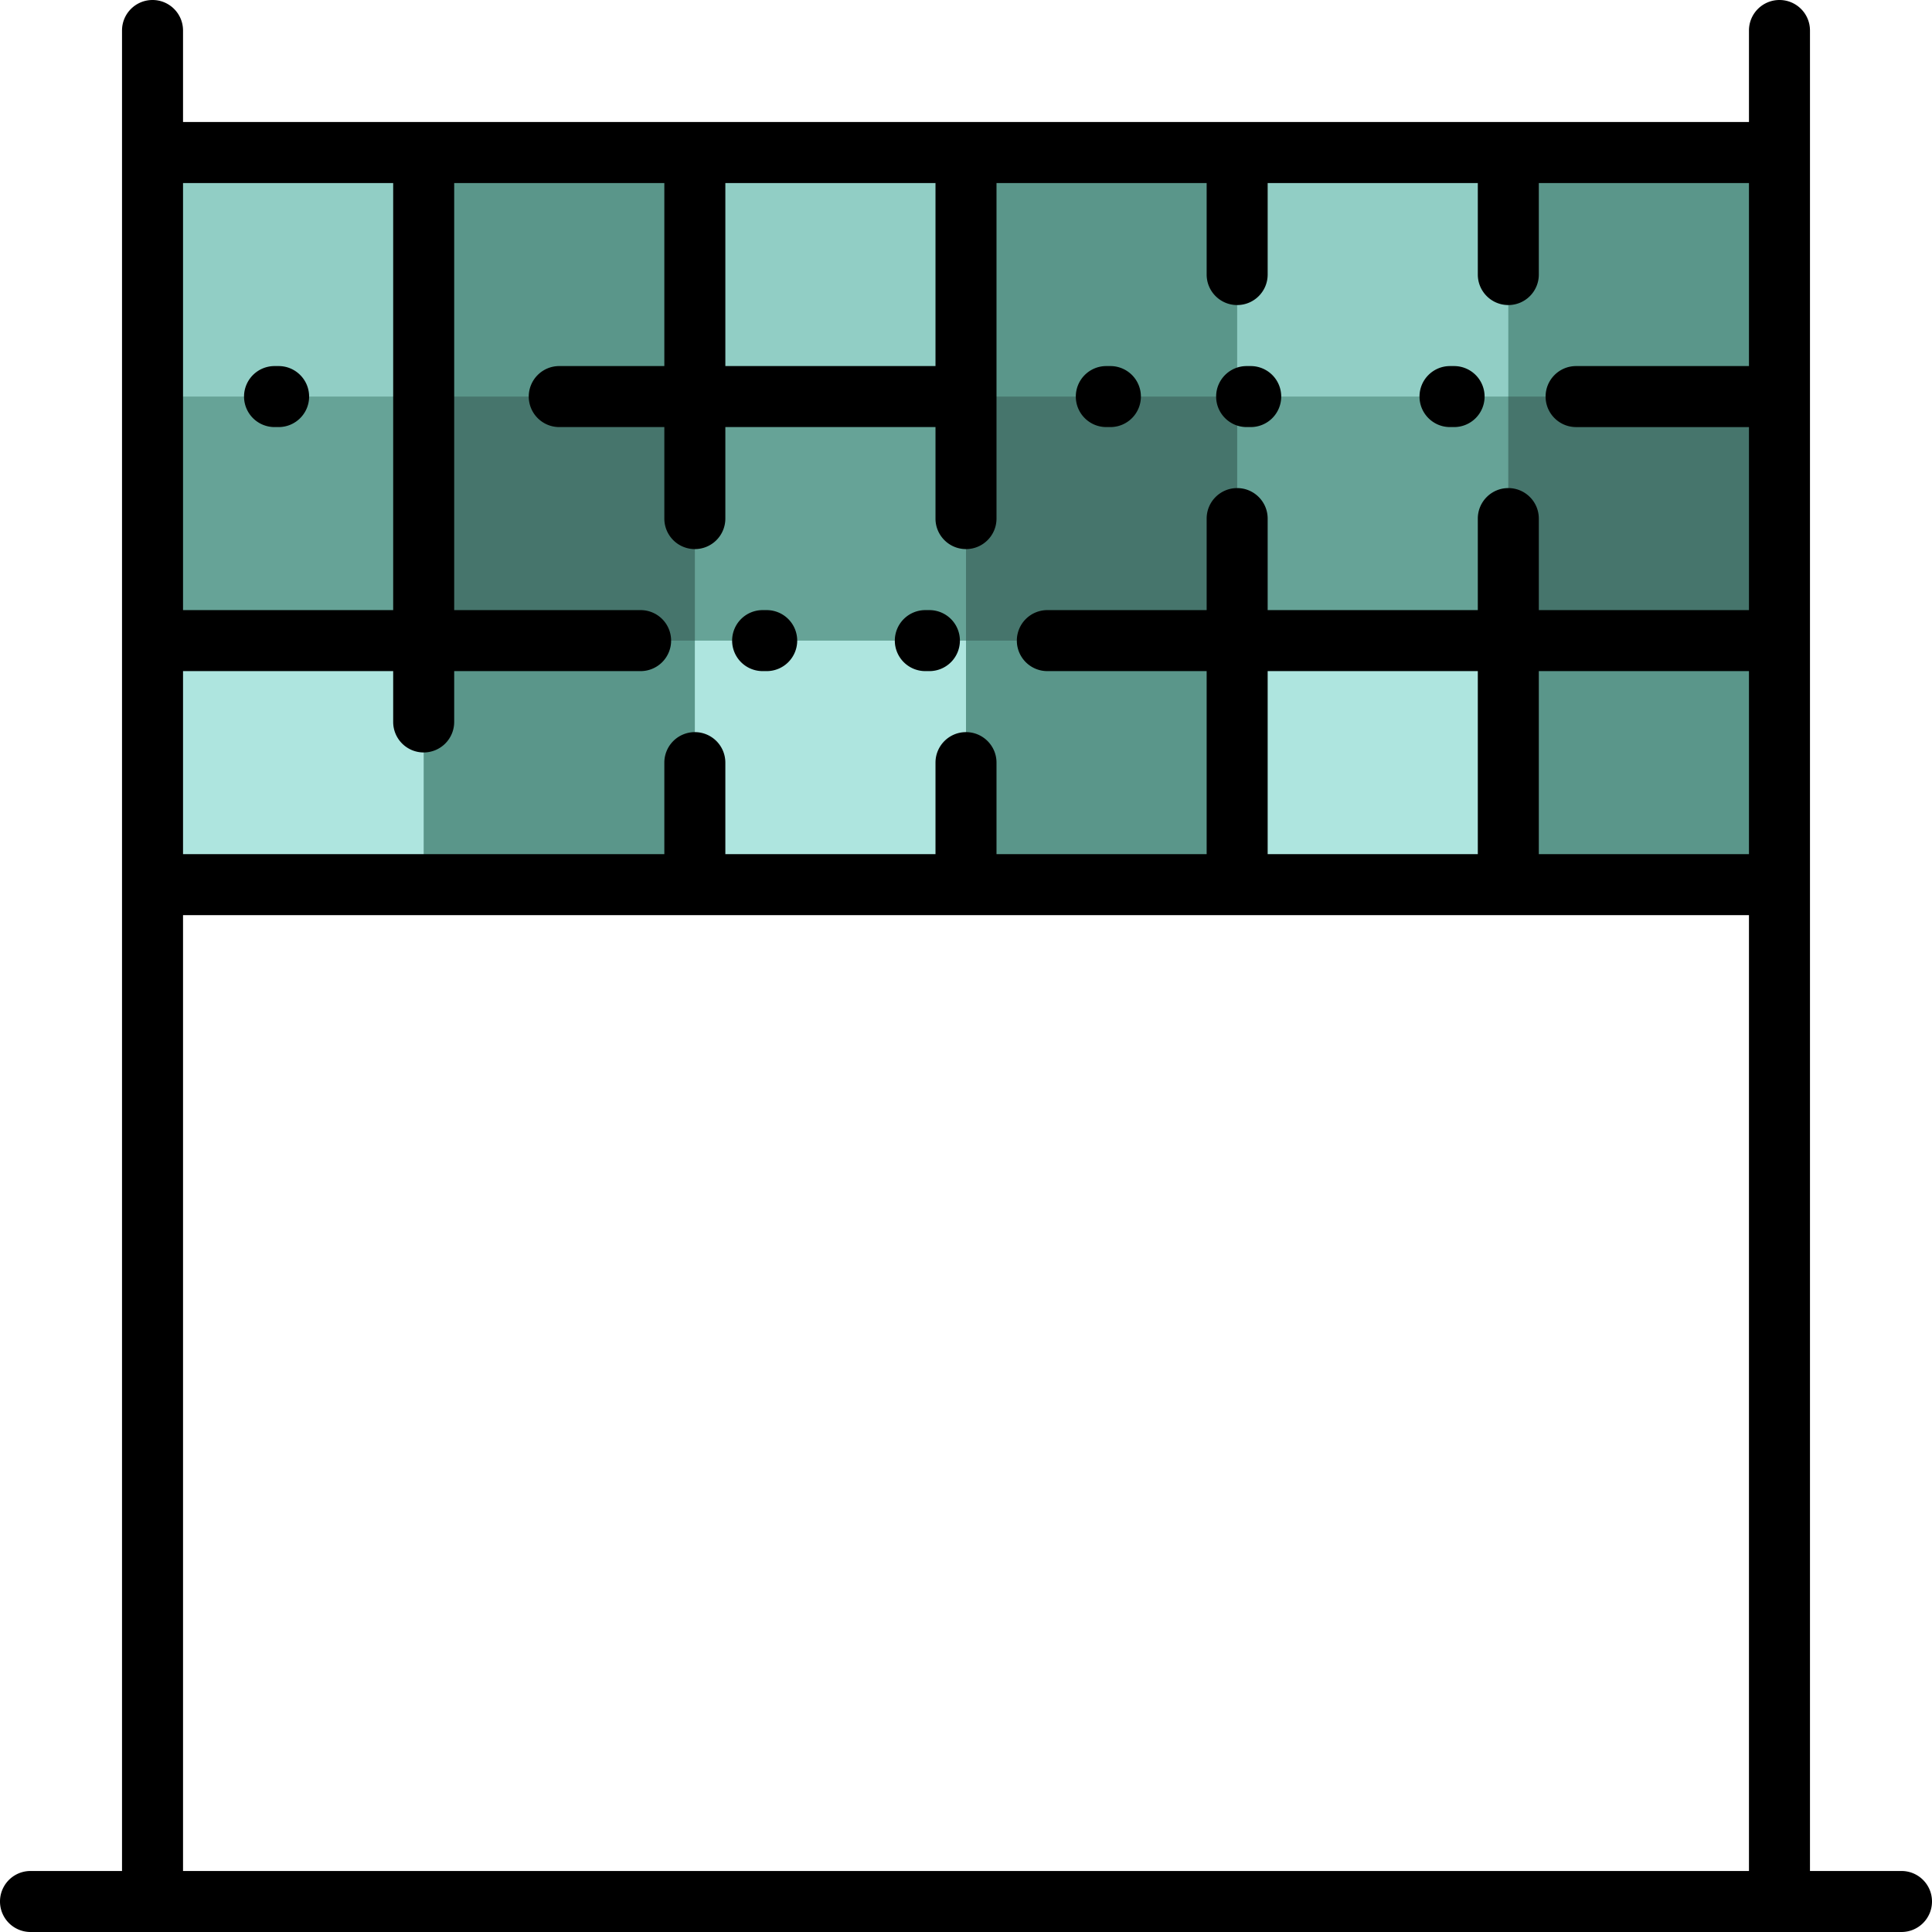
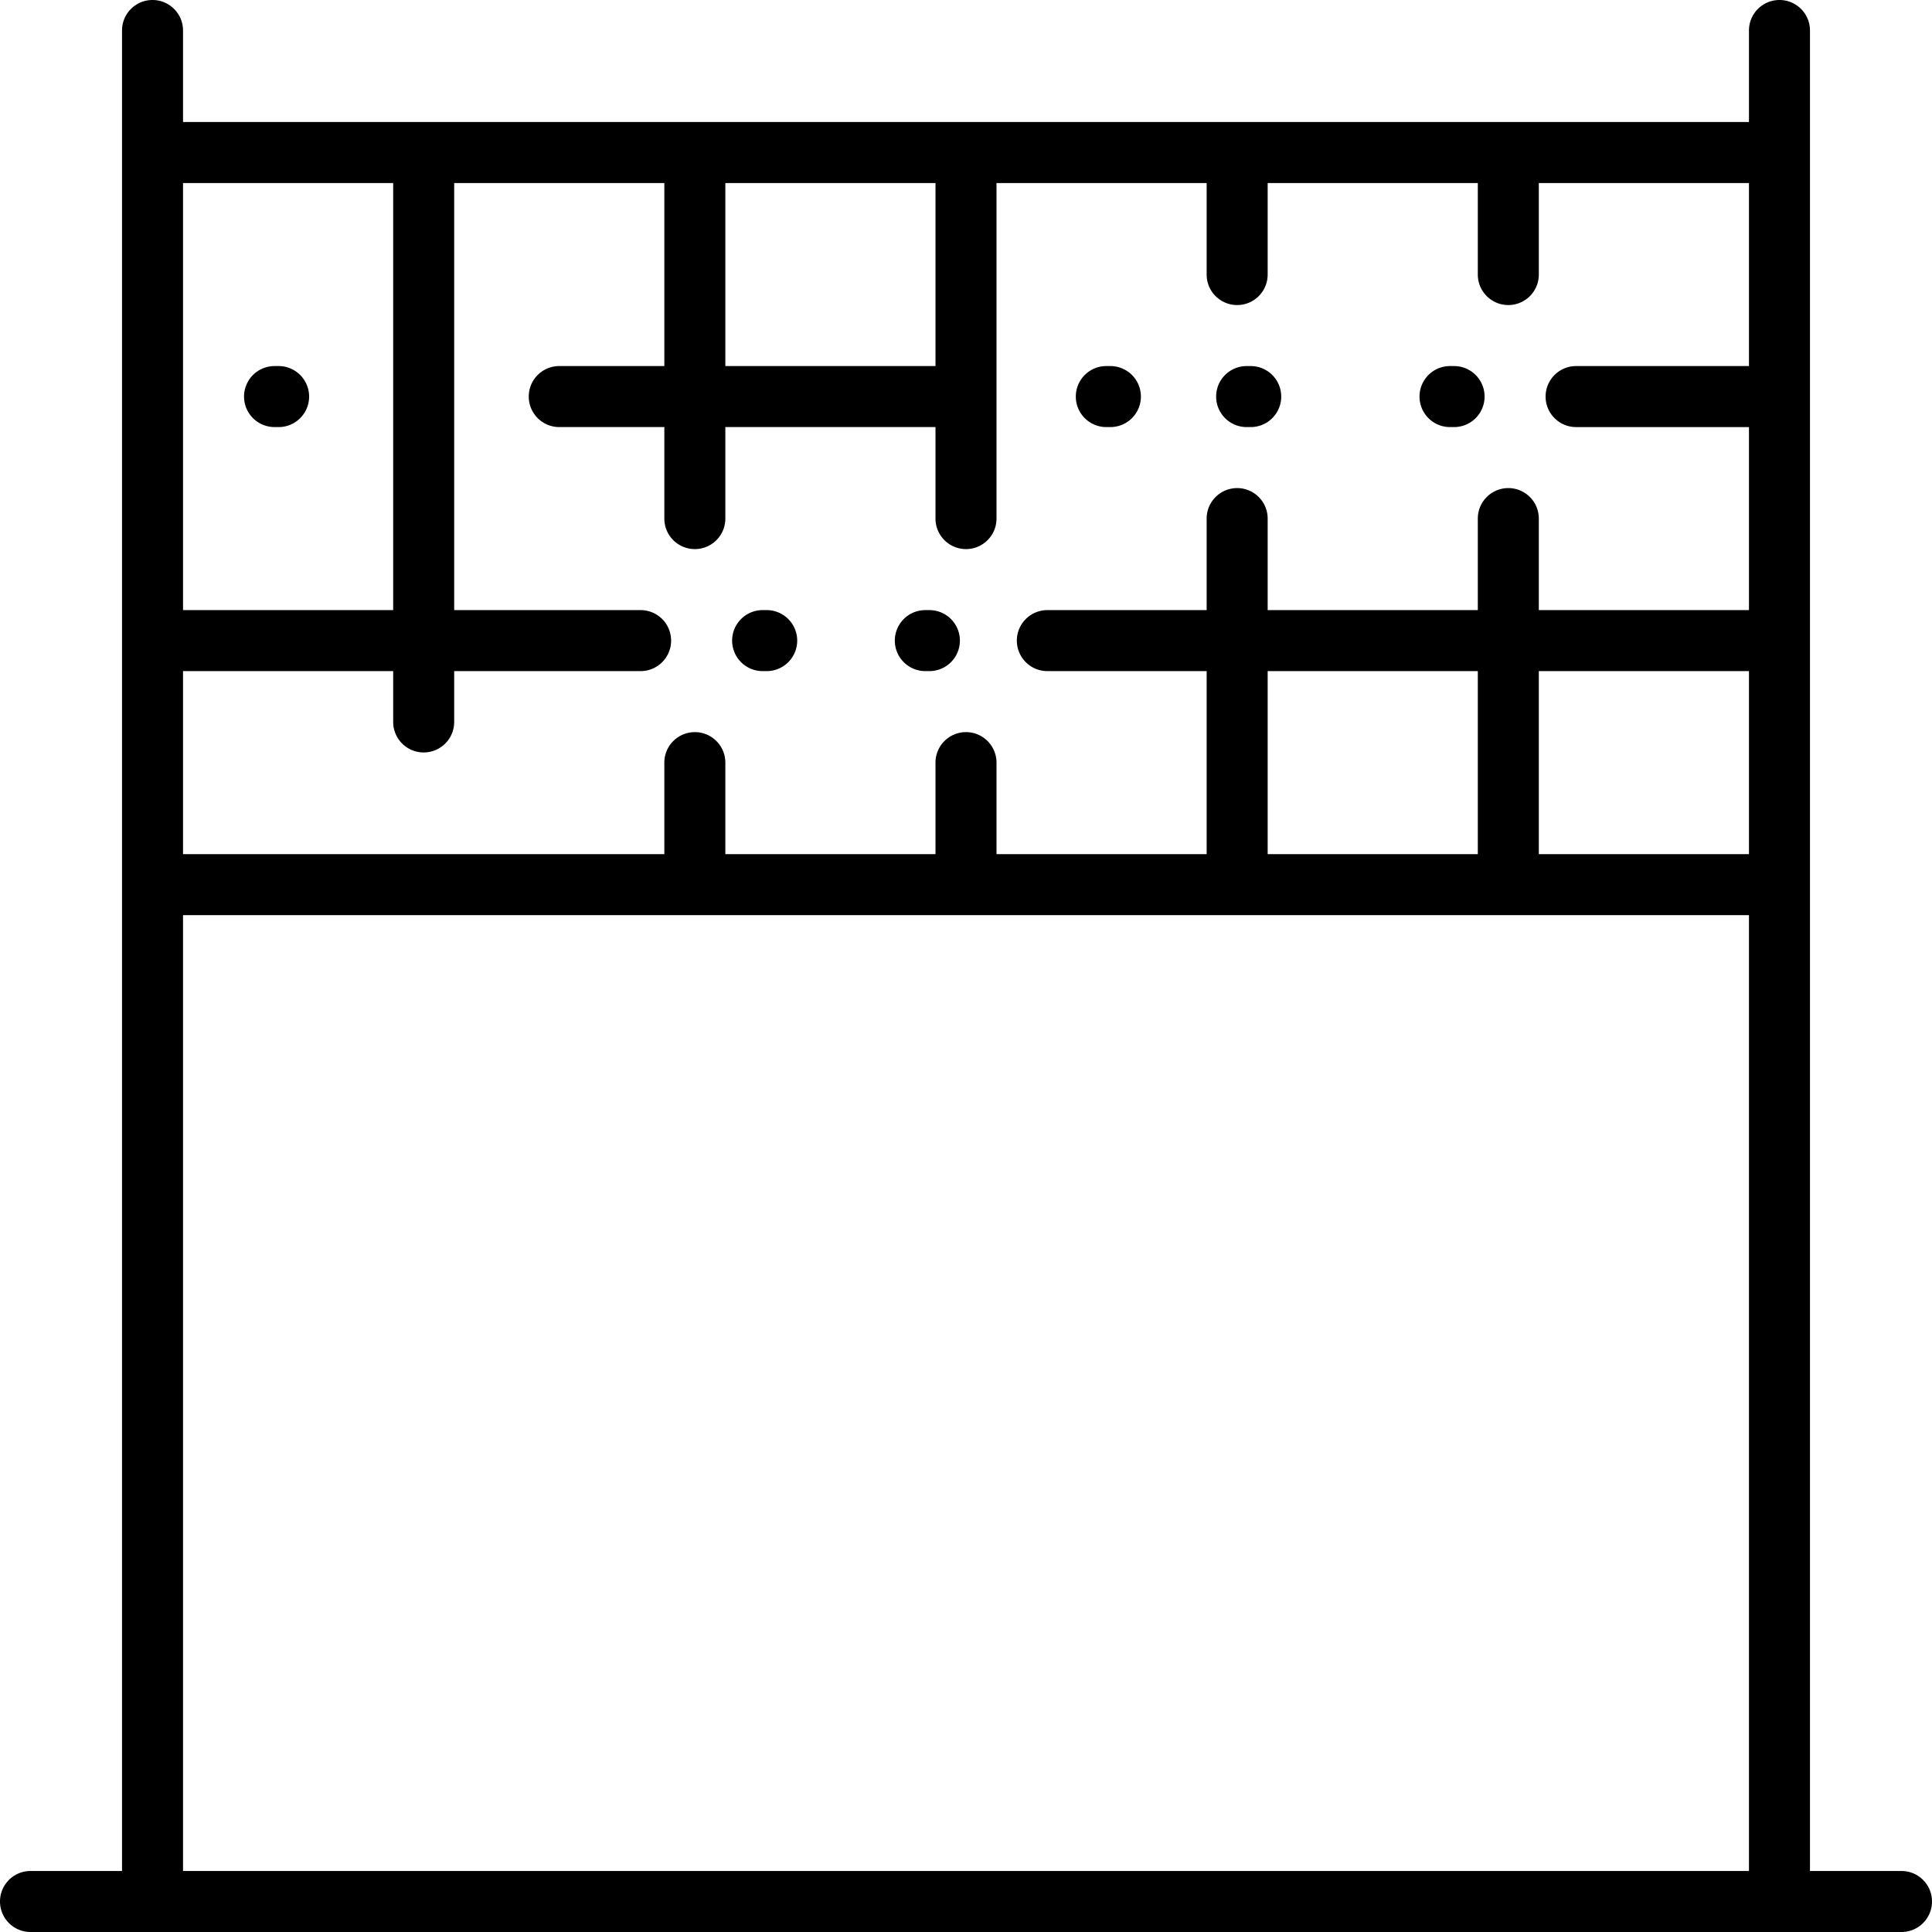
<svg xmlns="http://www.w3.org/2000/svg" viewBox="0 0 512 512" style="enable-background:new 0 0 512 512" xml:space="preserve">
-   <path style="fill:#aee5df" d="M471.579 234.442H40.421V40.421h431.158v194.021z" />
-   <path style="fill:#91cec5" d="M471.579 169.768H40.421V40.421h431.158v129.347z" />
-   <path style="fill:#66a397" d="M471.579 169.768H40.421v-64.674h431.158v64.674z" />
-   <path style="fill:#5a968a" d="M184.14 234.442h-71.86V40.421h71.86v194.021zM327.86 40.421H256v194.021h71.86V40.421zm143.719 0h-71.86v194.021h71.86V40.421z" />
-   <path style="fill:#46756c" d="M184.14 169.768h-71.86v-64.674h71.86v64.674zm143.72-64.673H256v64.674h71.86v-64.674zm143.719 0h-71.86v64.674h71.86v-64.674z" />
  <path d="M503.916 495.832h-24.253V8.084c0-4.465-3.618-8.084-8.084-8.084s-8.084 3.62-8.084 8.084v24.253H48.505V8.084C48.505 3.62 44.887 0 40.421 0s-8.084 3.62-8.084 8.084v487.747H8.084a8.084 8.084 0 0 0 0 16.169h495.832c4.466 0 8.084-3.62 8.084-8.084s-3.618-8.084-8.084-8.084zM335.944 226.358v-48.505h55.691v48.505h-55.691zm71.859-48.505h55.692v48.505h-55.692v-48.505zm55.692-80.842h-45.811c-4.466 0-8.084 3.62-8.084 8.084s3.618 8.084 8.084 8.084h45.811v48.505h-55.692v-24.253c0-4.465-3.618-8.084-8.084-8.084s-8.084 3.62-8.084 8.084v24.253h-55.691v-24.253c0-4.465-3.618-8.084-8.084-8.084s-8.084 3.62-8.084 8.084v24.253h-42.218a8.084 8.084 0 0 0-8.084 8.084 8.083 8.083 0 0 0 8.084 8.084h42.218v48.505h-55.692v-24.253c0-4.465-3.618-8.084-8.084-8.084s-8.084 3.62-8.084 8.084v24.253h-55.692v-24.253a8.083 8.083 0 0 0-8.084-8.084 8.084 8.084 0 0 0-8.084 8.084v24.253H48.505v-48.505h55.692v13.474a8.083 8.083 0 0 0 8.084 8.084 8.084 8.084 0 0 0 8.084-8.084v-13.474h49.403a8.084 8.084 0 0 0 8.084-8.084 8.083 8.083 0 0 0-8.084-8.084h-49.403V48.505h55.691V97.01h-27.845c-4.466 0-8.084 3.62-8.084 8.084s3.618 8.084 8.084 8.084h27.845v24.253a8.083 8.083 0 0 0 8.084 8.084 8.084 8.084 0 0 0 8.084-8.084v-24.253h55.692v24.253c0 4.465 3.618 8.084 8.084 8.084s8.084-3.62 8.084-8.084V48.505h55.692v24.253c0 4.465 3.618 8.084 8.084 8.084s8.084-3.62 8.084-8.084V48.505h55.691v24.253c0 4.465 3.618 8.084 8.084 8.084s8.084-3.62 8.084-8.084V48.505h55.692v48.506zm-215.579 0h-55.692V48.505h55.692v48.506zM104.197 48.505v113.179H48.505V48.505h55.692zM48.505 242.526h414.989v253.305H48.505V242.526zm205.878-72.758a8.083 8.083 0 0 1-8.084 8.084h-1.078a8.084 8.084 0 0 1-8.084-8.084 8.083 8.083 0 0 1 8.084-8.084h1.078a8.084 8.084 0 0 1 8.084 8.084zm-43.116 0a8.083 8.083 0 0 1-8.084 8.084h-1.078a8.084 8.084 0 0 1-8.084-8.084 8.083 8.083 0 0 1 8.084-8.084h1.078a8.084 8.084 0 0 1 8.084 8.084zm91.082-64.673a8.083 8.083 0 0 1-8.084 8.084h-1.078c-4.466 0-8.084-3.62-8.084-8.084s3.618-8.084 8.084-8.084h1.078a8.083 8.083 0 0 1 8.084 8.084zm-237.675 0a8.083 8.083 0 0 1 8.084-8.084h1.078c4.466 0 8.084 3.62 8.084 8.084s-3.618 8.084-8.084 8.084h-1.078a8.084 8.084 0 0 1-8.084-8.084zm274.863 0a8.083 8.083 0 0 1-8.084 8.084h-1.078c-4.466 0-8.084-3.62-8.084-8.084s3.618-8.084 8.084-8.084h1.078a8.084 8.084 0 0 1 8.084 8.084zm53.895 0a8.083 8.083 0 0 1-8.084 8.084h-1.078c-4.466 0-8.084-3.62-8.084-8.084s3.618-8.084 8.084-8.084h1.078a8.084 8.084 0 0 1 8.084 8.084z" />
</svg>